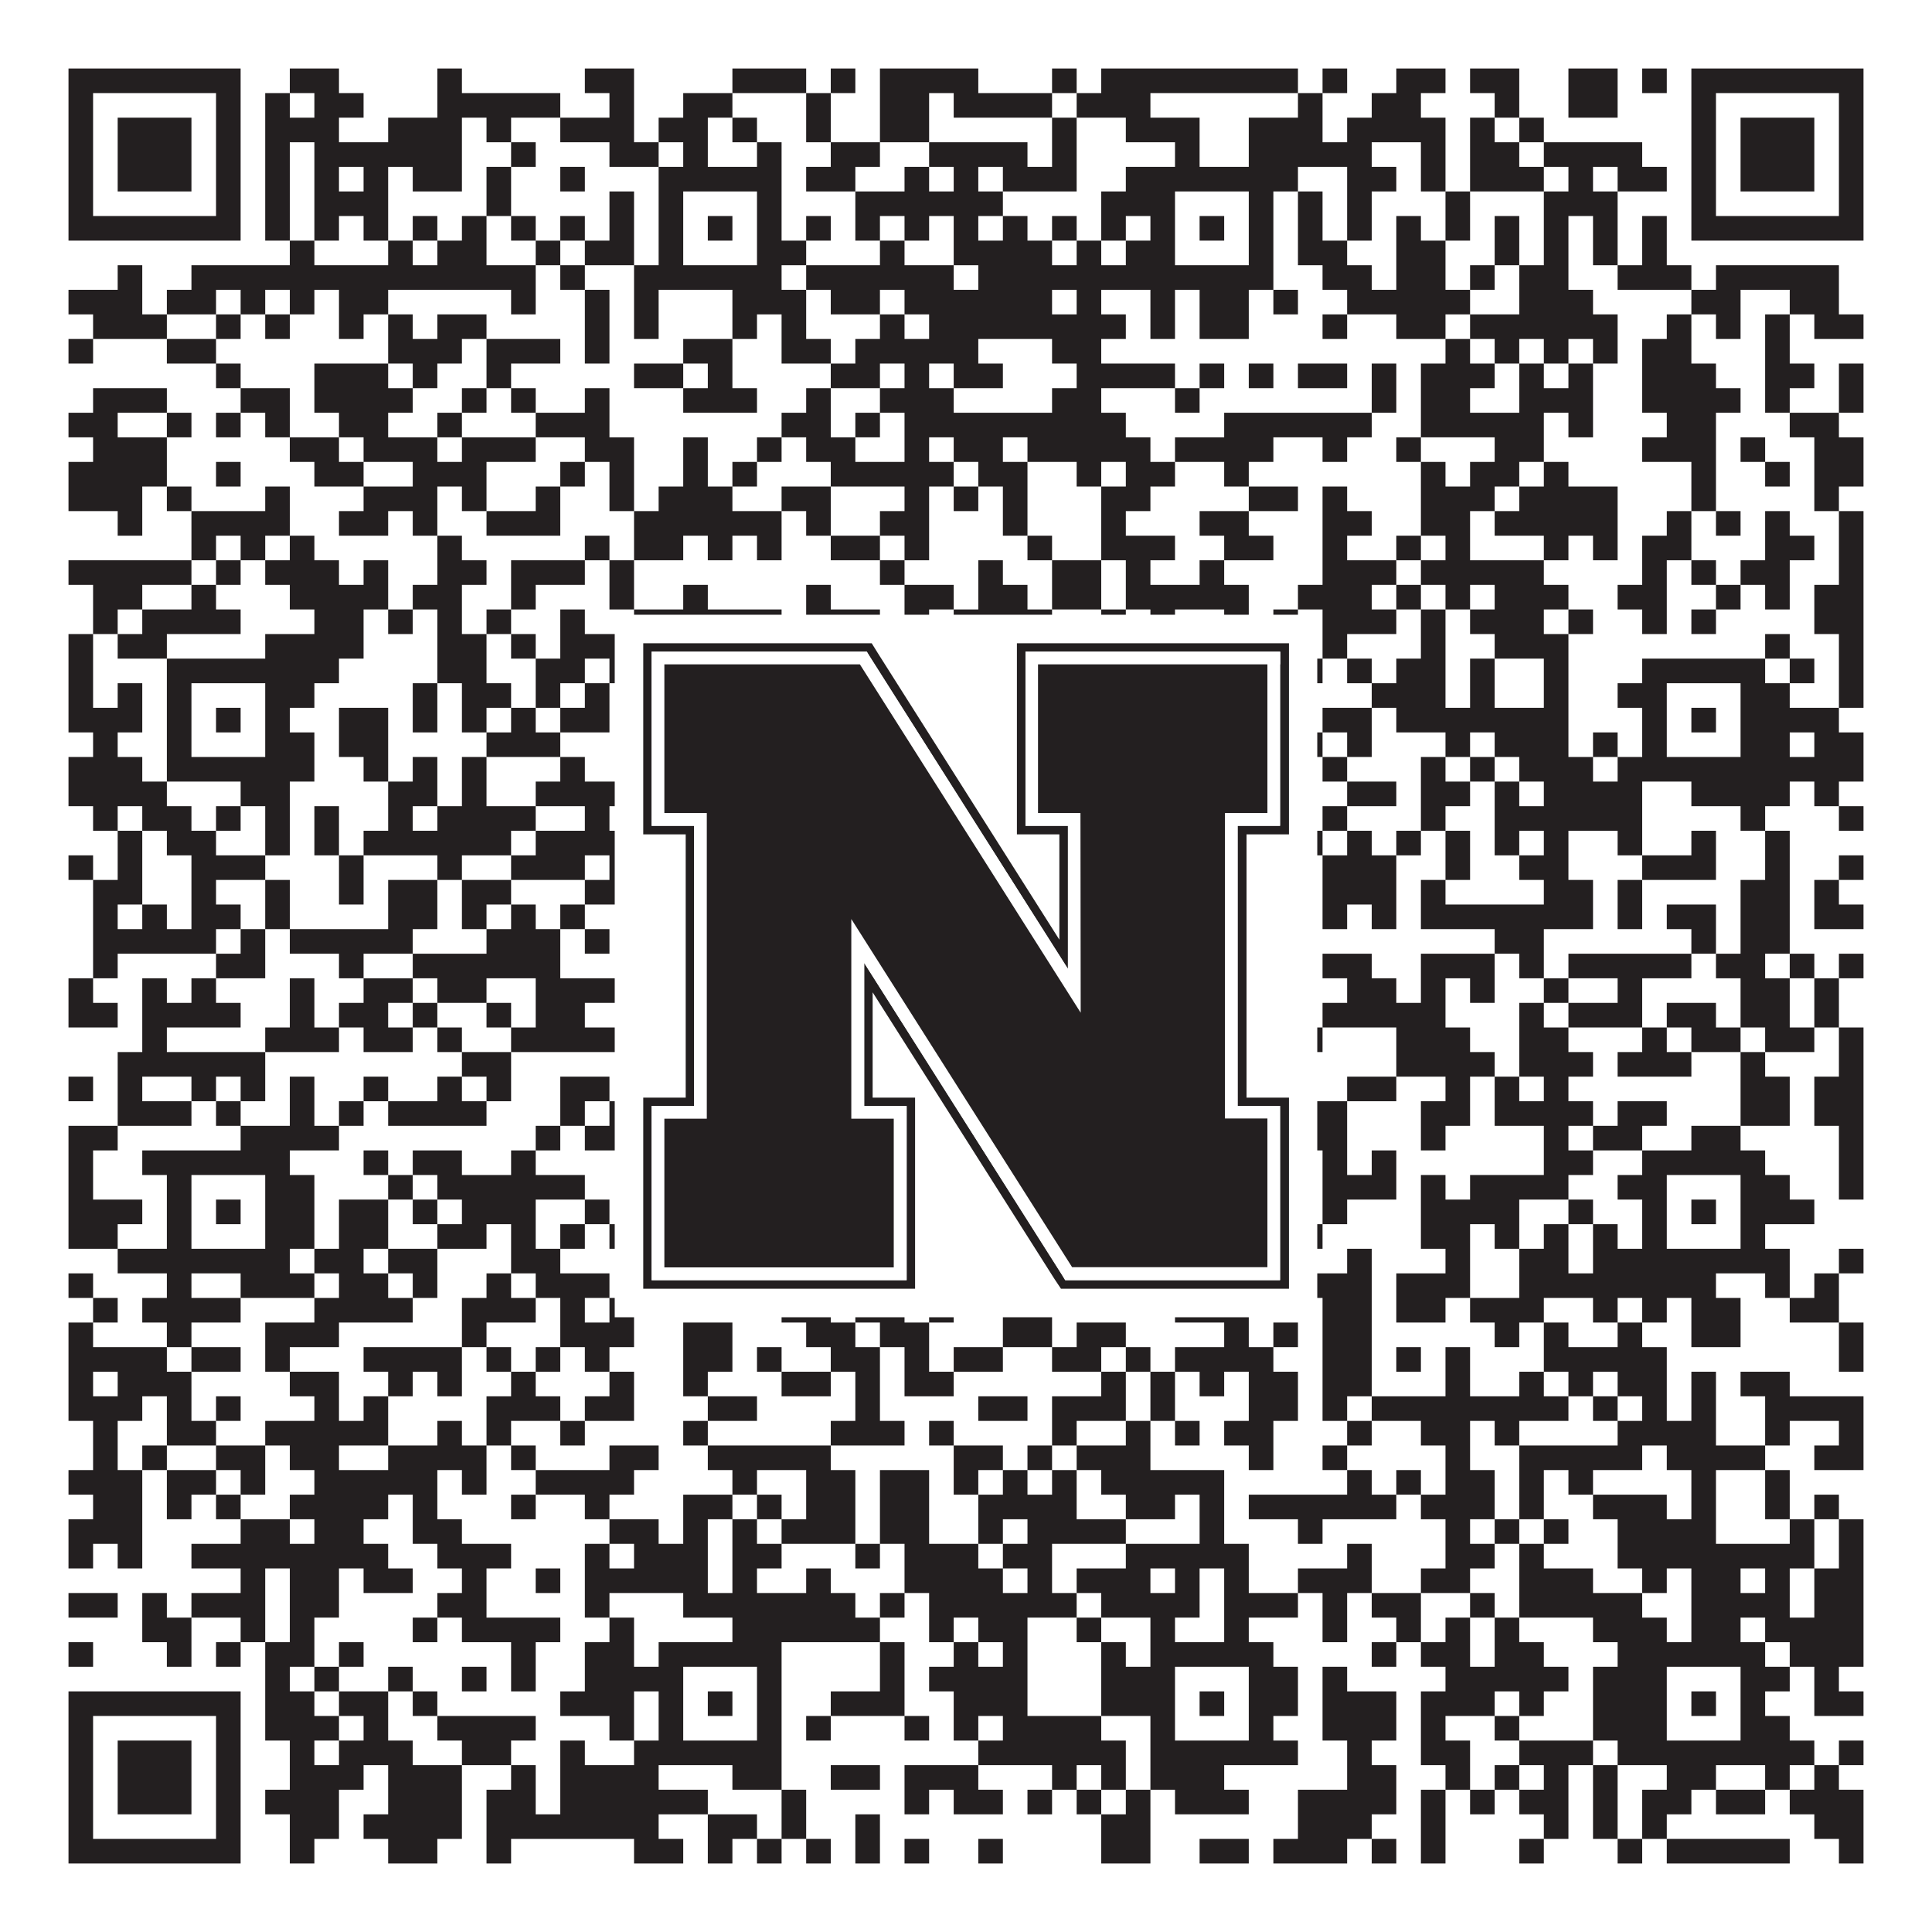
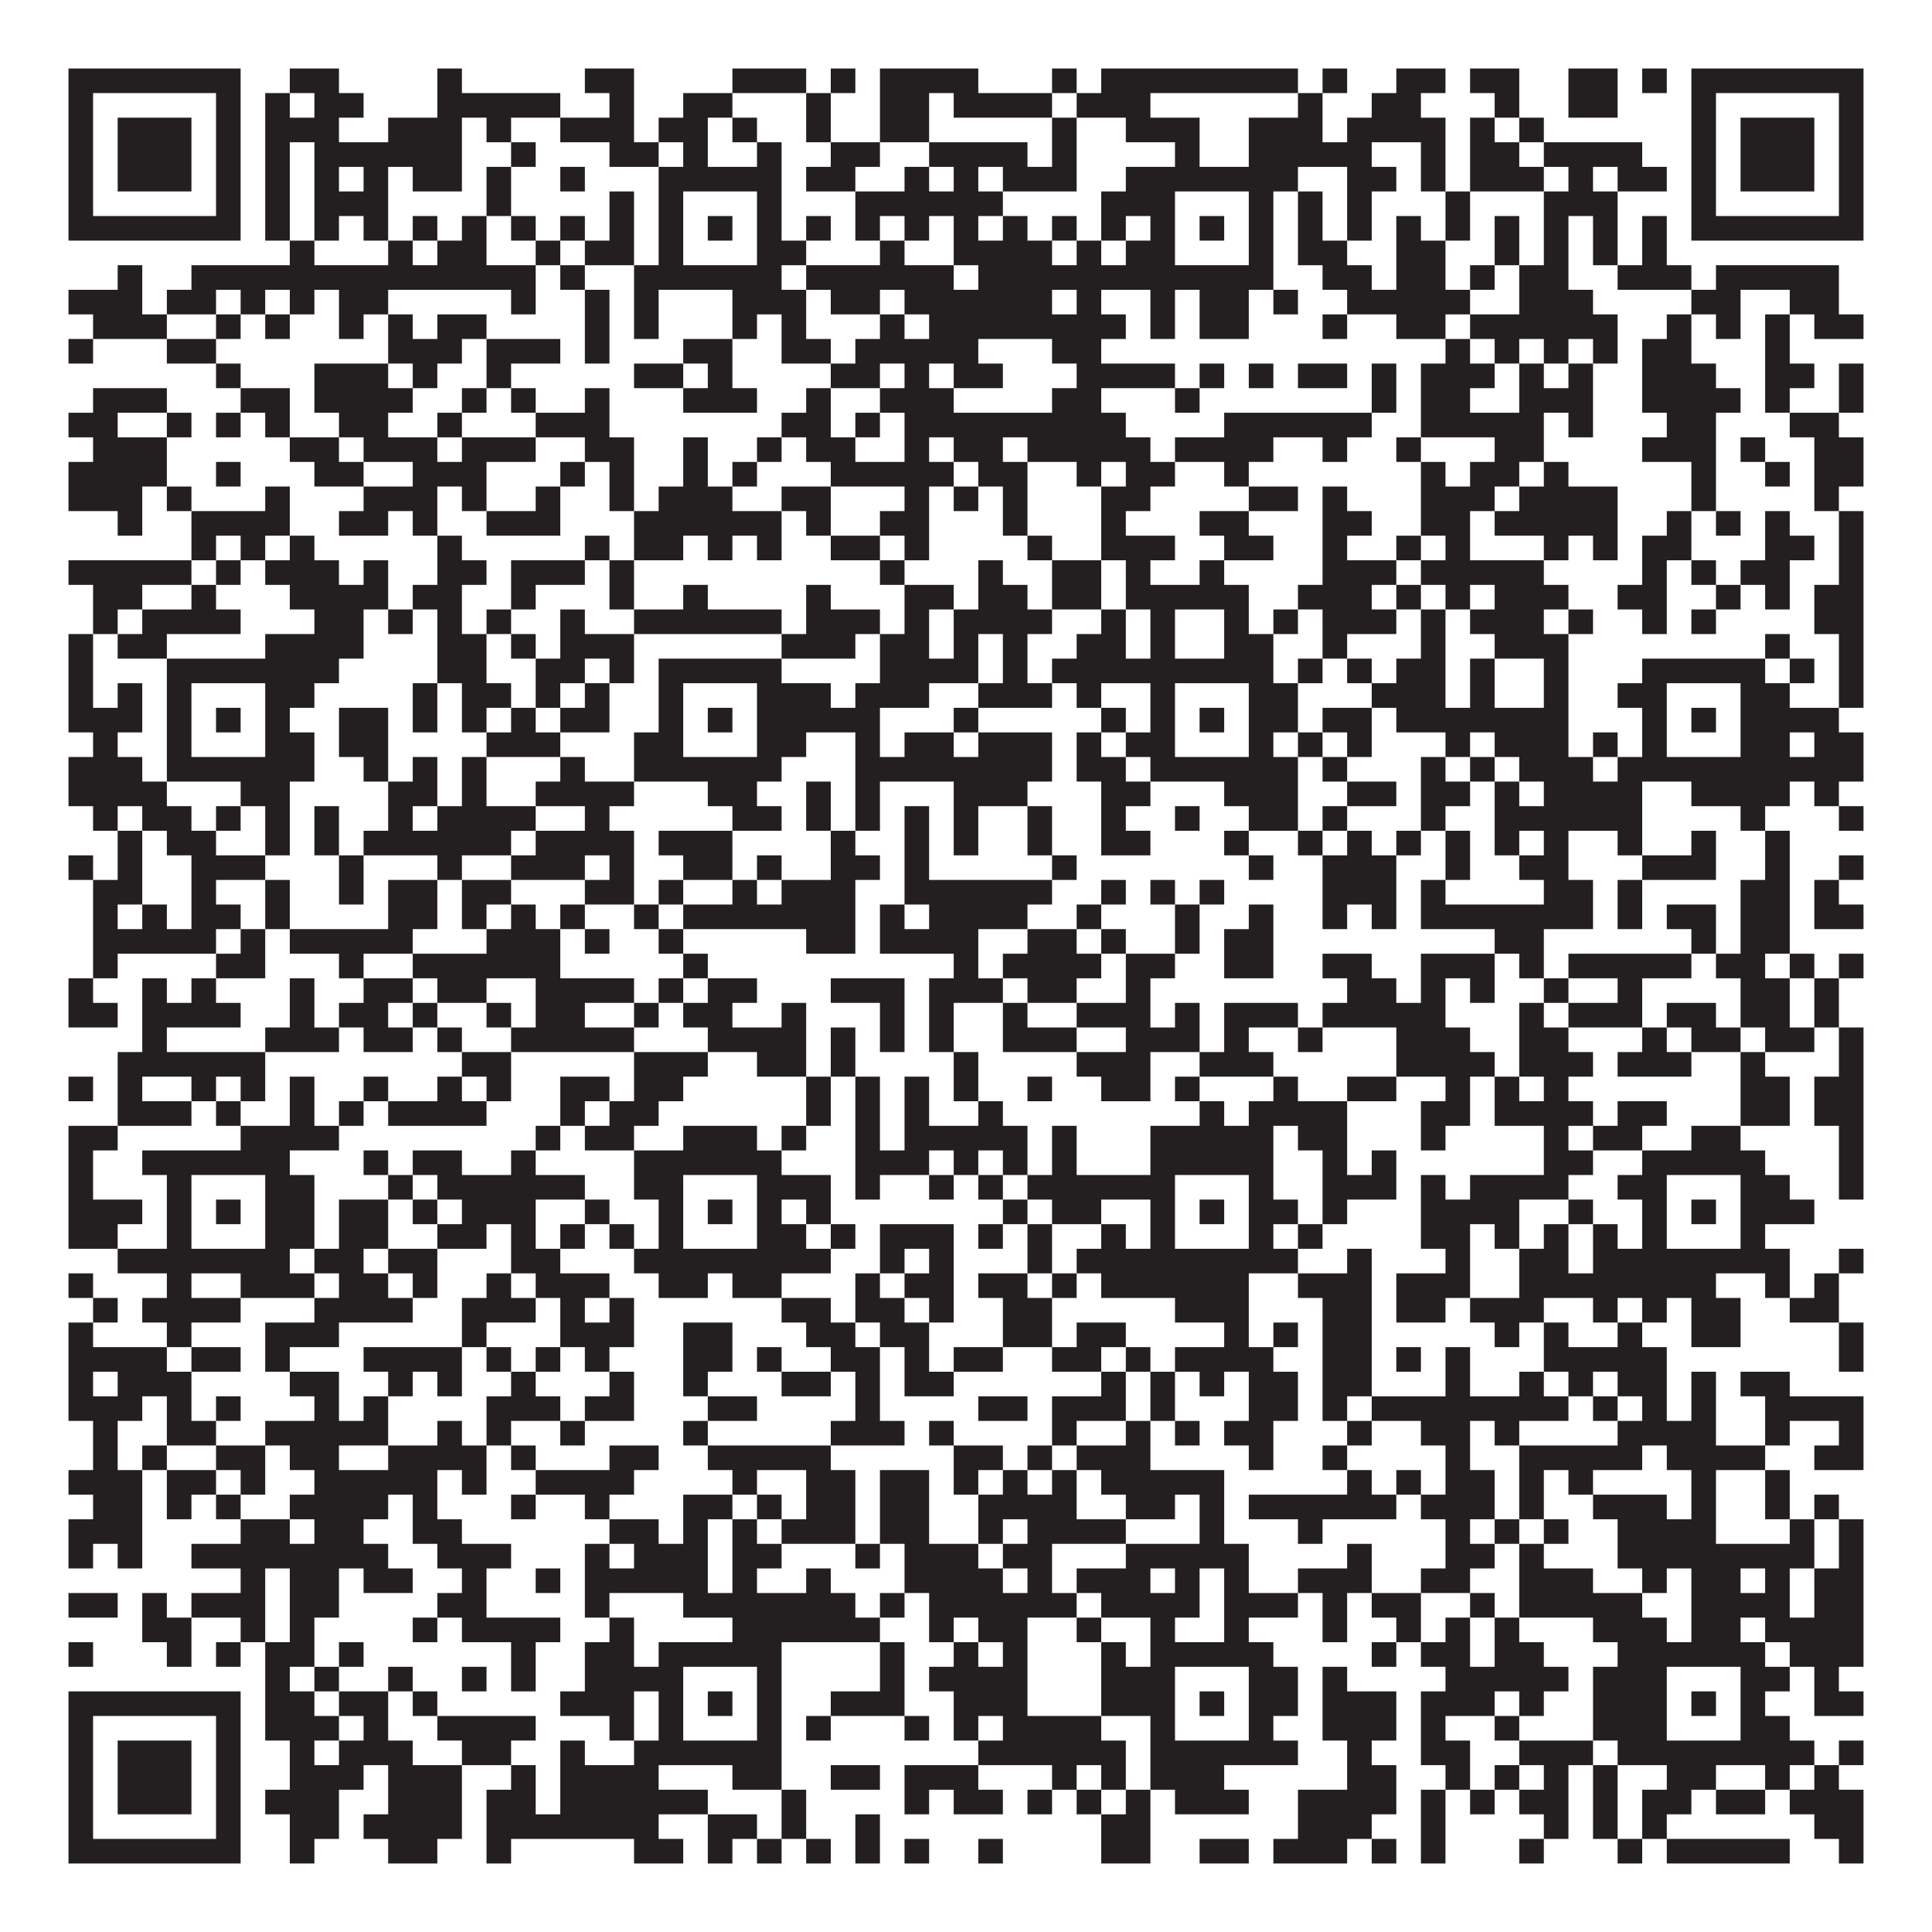
<svg xmlns="http://www.w3.org/2000/svg" version="1.1" width="1100px" height="1100px" viewBox="0 0 1100 1100">
-   <rect x="0" y="0" width="1100" height="1100" fill="#ffffff" fill-opacity="1" />
  <path fill="#231f20" fill-opacity="1" d="M39,39L137,39L137,53L39,53ZM165,39L193,39L193,53L165,53ZM249,39L263,39L263,53L249,53ZM333,39L361,39L361,53L333,53ZM417,39L459,39L459,53L417,53ZM473,39L487,39L487,53L473,53ZM501,39L557,39L557,53L501,53ZM599,39L613,39L613,53L599,53ZM627,39L739,39L739,53L627,53ZM753,39L767,39L767,53L753,53ZM795,39L823,39L823,53L795,53ZM837,39L865,39L865,53L837,53ZM893,39L921,39L921,53L893,53ZM935,39L949,39L949,53L935,53ZM963,39L1061,39L1061,53L963,53ZM39,53L53,53L53,67L39,67ZM123,53L137,53L137,67L123,67ZM151,53L165,53L165,67L151,67ZM179,53L207,53L207,67L179,67ZM249,53L319,53L319,67L249,67ZM347,53L361,53L361,67L347,67ZM389,53L417,53L417,67L389,67ZM459,53L473,53L473,67L459,67ZM501,53L529,53L529,67L501,67ZM543,53L599,53L599,67L543,67ZM613,53L655,53L655,67L613,67ZM739,53L753,53L753,67L739,67ZM781,53L809,53L809,67L781,67ZM851,53L865,53L865,67L851,67ZM893,53L921,53L921,67L893,67ZM963,53L977,53L977,67L963,67ZM1047,53L1061,53L1061,67L1047,67ZM39,67L53,67L53,81L39,81ZM67,67L109,67L109,81L67,81ZM123,67L137,67L137,81L123,81ZM151,67L193,67L193,81L151,81ZM221,67L263,67L263,81L221,81ZM277,67L291,67L291,81L277,81ZM319,67L361,67L361,81L319,81ZM375,67L403,67L403,81L375,81ZM417,67L431,67L431,81L417,81ZM459,67L473,67L473,81L459,81ZM501,67L529,67L529,81L501,81ZM599,67L613,67L613,81L599,81ZM641,67L683,67L683,81L641,81ZM711,67L753,67L753,81L711,81ZM767,67L823,67L823,81L767,81ZM837,67L851,67L851,81L837,81ZM865,67L879,67L879,81L865,81ZM963,67L977,67L977,81L963,81ZM991,67L1033,67L1033,81L991,81ZM1047,67L1061,67L1061,81L1047,81ZM39,81L53,81L53,95L39,95ZM67,81L109,81L109,95L67,95ZM123,81L137,81L137,95L123,95ZM151,81L165,81L165,95L151,95ZM179,81L263,81L263,95L179,95ZM291,81L305,81L305,95L291,95ZM347,81L375,81L375,95L347,95ZM389,81L403,81L403,95L389,95ZM431,81L445,81L445,95L431,95ZM473,81L501,81L501,95L473,95ZM529,81L585,81L585,95L529,95ZM599,81L613,81L613,95L599,95ZM669,81L683,81L683,95L669,95ZM711,81L781,81L781,95L711,95ZM809,81L823,81L823,95L809,95ZM837,81L865,81L865,95L837,95ZM879,81L935,81L935,95L879,95ZM963,81L977,81L977,95L963,95ZM991,81L1033,81L1033,95L991,95ZM1047,81L1061,81L1061,95L1047,95ZM39,95L53,95L53,109L39,109ZM67,95L109,95L109,109L67,109ZM123,95L137,95L137,109L123,109ZM151,95L165,95L165,109L151,109ZM179,95L193,95L193,109L179,109ZM207,95L221,95L221,109L207,109ZM235,95L263,95L263,109L235,109ZM277,95L291,95L291,109L277,109ZM319,95L333,95L333,109L319,109ZM375,95L445,95L445,109L375,109ZM459,95L487,95L487,109L459,109ZM515,95L529,95L529,109L515,109ZM543,95L557,95L557,109L543,109ZM571,95L613,95L613,109L571,109ZM641,95L739,95L739,109L641,109ZM767,95L795,95L795,109L767,109ZM809,95L823,95L823,109L809,109ZM837,95L879,95L879,109L837,109ZM893,95L907,95L907,109L893,109ZM921,95L949,95L949,109L921,109ZM963,95L977,95L977,109L963,109ZM991,95L1033,95L1033,109L991,109ZM1047,95L1061,95L1061,109L1047,109ZM39,109L53,109L53,123L39,123ZM123,109L137,109L137,123L123,123ZM151,109L165,109L165,123L151,123ZM179,109L221,109L221,123L179,123ZM277,109L291,109L291,123L277,123ZM347,109L361,109L361,123L347,123ZM375,109L389,109L389,123L375,123ZM431,109L445,109L445,123L431,123ZM487,109L571,109L571,123L487,123ZM627,109L669,109L669,123L627,123ZM711,109L725,109L725,123L711,123ZM739,109L753,109L753,123L739,123ZM767,109L781,109L781,123L767,123ZM823,109L837,109L837,123L823,123ZM879,109L921,109L921,123L879,123ZM963,109L977,109L977,123L963,123ZM1047,109L1061,109L1061,123L1047,123ZM39,123L137,123L137,137L39,137ZM151,123L165,123L165,137L151,137ZM179,123L193,123L193,137L179,137ZM207,123L221,123L221,137L207,137ZM235,123L249,123L249,137L235,137ZM263,123L277,123L277,137L263,137ZM291,123L305,123L305,137L291,137ZM319,123L333,123L333,137L319,137ZM347,123L361,123L361,137L347,137ZM375,123L389,123L389,137L375,137ZM403,123L417,123L417,137L403,137ZM431,123L445,123L445,137L431,137ZM459,123L473,123L473,137L459,137ZM487,123L501,123L501,137L487,137ZM515,123L529,123L529,137L515,137ZM543,123L557,123L557,137L543,137ZM571,123L585,123L585,137L571,137ZM599,123L613,123L613,137L599,137ZM627,123L641,123L641,137L627,137ZM655,123L669,123L669,137L655,137ZM683,123L697,123L697,137L683,137ZM711,123L725,123L725,137L711,137ZM739,123L753,123L753,137L739,137ZM767,123L781,123L781,137L767,137ZM795,123L809,123L809,137L795,137ZM823,123L837,123L837,137L823,137ZM851,123L865,123L865,137L851,137ZM879,123L893,123L893,137L879,137ZM907,123L921,123L921,137L907,137ZM935,123L949,123L949,137L935,137ZM963,123L1061,123L1061,137L963,137ZM165,137L179,137L179,151L165,151ZM221,137L235,137L235,151L221,151ZM249,137L277,137L277,151L249,151ZM305,137L319,137L319,151L305,151ZM333,137L361,137L361,151L333,151ZM375,137L389,137L389,151L375,151ZM431,137L459,137L459,151L431,151ZM501,137L515,137L515,151L501,151ZM543,137L599,137L599,151L543,151ZM613,137L627,137L627,151L613,151ZM641,137L669,137L669,151L641,151ZM711,137L725,137L725,151L711,151ZM739,137L767,137L767,151L739,151ZM795,137L823,137L823,151L795,151ZM851,137L865,137L865,151L851,151ZM879,137L893,137L893,151L879,151ZM907,137L921,137L921,151L907,151ZM935,137L949,137L949,151L935,151ZM67,151L81,151L81,165L67,165ZM109,151L305,151L305,165L109,165ZM319,151L333,151L333,165L319,165ZM361,151L445,151L445,165L361,165ZM459,151L543,151L543,165L459,165ZM557,151L725,151L725,165L557,165ZM753,151L781,151L781,165L753,165ZM795,151L823,151L823,165L795,165ZM837,151L851,151L851,165L837,165ZM865,151L893,151L893,165L865,165ZM921,151L963,151L963,165L921,165ZM977,151L1047,151L1047,165L977,165ZM39,165L81,165L81,179L39,179ZM95,165L123,165L123,179L95,179ZM137,165L151,165L151,179L137,179ZM165,165L179,165L179,179L165,179ZM193,165L221,165L221,179L193,179ZM291,165L305,165L305,179L291,179ZM333,165L347,165L347,179L333,179ZM361,165L375,165L375,179L361,179ZM417,165L459,165L459,179L417,179ZM473,165L501,165L501,179L473,179ZM515,165L599,165L599,179L515,179ZM613,165L627,165L627,179L613,179ZM655,165L669,165L669,179L655,179ZM683,165L711,165L711,179L683,179ZM725,165L739,165L739,179L725,179ZM767,165L837,165L837,179L767,179ZM865,165L907,165L907,179L865,179ZM963,165L991,165L991,179L963,179ZM1019,165L1047,165L1047,179L1019,179ZM53,179L95,179L95,193L53,193ZM123,179L137,179L137,193L123,193ZM151,179L165,179L165,193L151,193ZM193,179L207,179L207,193L193,193ZM221,179L235,179L235,193L221,193ZM249,179L277,179L277,193L249,193ZM333,179L347,179L347,193L333,193ZM361,179L375,179L375,193L361,193ZM417,179L431,179L431,193L417,193ZM445,179L459,179L459,193L445,193ZM501,179L515,179L515,193L501,193ZM529,179L641,179L641,193L529,193ZM655,179L669,179L669,193L655,193ZM683,179L711,179L711,193L683,193ZM753,179L767,179L767,193L753,193ZM795,179L823,179L823,193L795,193ZM837,179L921,179L921,193L837,193ZM949,179L963,179L963,193L949,193ZM977,179L991,179L991,193L977,193ZM1005,179L1019,179L1019,193L1005,193ZM1033,179L1061,179L1061,193L1033,193ZM39,193L53,193L53,207L39,207ZM95,193L123,193L123,207L95,207ZM221,193L263,193L263,207L221,207ZM277,193L319,193L319,207L277,207ZM333,193L347,193L347,207L333,207ZM389,193L417,193L417,207L389,207ZM445,193L473,193L473,207L445,207ZM487,193L557,193L557,207L487,207ZM599,193L627,193L627,207L599,207ZM823,193L837,193L837,207L823,207ZM851,193L865,193L865,207L851,207ZM879,193L893,193L893,207L879,207ZM907,193L921,193L921,207L907,207ZM935,193L963,193L963,207L935,207ZM1005,193L1019,193L1019,207L1005,207ZM123,207L137,207L137,221L123,221ZM179,207L221,207L221,221L179,221ZM235,207L249,207L249,221L235,221ZM277,207L291,207L291,221L277,221ZM361,207L389,207L389,221L361,221ZM403,207L417,207L417,221L403,221ZM473,207L501,207L501,221L473,221ZM515,207L529,207L529,221L515,221ZM543,207L571,207L571,221L543,221ZM613,207L669,207L669,221L613,221ZM683,207L697,207L697,221L683,221ZM711,207L725,207L725,221L711,221ZM739,207L767,207L767,221L739,221ZM781,207L795,207L795,221L781,221ZM809,207L851,207L851,221L809,221ZM865,207L879,207L879,221L865,221ZM893,207L907,207L907,221L893,221ZM935,207L977,207L977,221L935,221ZM1005,207L1033,207L1033,221L1005,221ZM1047,207L1061,207L1061,221L1047,221ZM53,221L95,221L95,235L53,235ZM137,221L165,221L165,235L137,235ZM179,221L235,221L235,235L179,235ZM263,221L277,221L277,235L263,235ZM291,221L305,221L305,235L291,235ZM333,221L347,221L347,235L333,235ZM389,221L431,221L431,235L389,235ZM459,221L473,221L473,235L459,235ZM501,221L543,221L543,235L501,235ZM599,221L627,221L627,235L599,235ZM669,221L683,221L683,235L669,235ZM781,221L795,221L795,235L781,235ZM809,221L837,221L837,235L809,235ZM865,221L907,221L907,235L865,235ZM935,221L991,221L991,235L935,235ZM1005,221L1019,221L1019,235L1005,235ZM1047,221L1061,221L1061,235L1047,235ZM39,235L67,235L67,249L39,249ZM95,235L109,235L109,249L95,249ZM123,235L137,235L137,249L123,249ZM151,235L165,235L165,249L151,249ZM193,235L221,235L221,249L193,249ZM249,235L263,235L263,249L249,249ZM305,235L347,235L347,249L305,249ZM445,235L473,235L473,249L445,249ZM487,235L501,235L501,249L487,249ZM515,235L641,235L641,249L515,249ZM697,235L781,235L781,249L697,249ZM809,235L879,235L879,249L809,249ZM893,235L907,235L907,249L893,249ZM949,235L977,235L977,249L949,249ZM1019,235L1047,235L1047,249L1019,249ZM53,249L95,249L95,263L53,263ZM165,249L193,249L193,263L165,263ZM207,249L249,249L249,263L207,263ZM263,249L305,249L305,263L263,263ZM333,249L361,249L361,263L333,263ZM389,249L403,249L403,263L389,263ZM431,249L445,249L445,263L431,263ZM459,249L487,249L487,263L459,263ZM515,249L529,249L529,263L515,263ZM543,249L571,249L571,263L543,263ZM585,249L655,249L655,263L585,263ZM669,249L725,249L725,263L669,263ZM753,249L767,249L767,263L753,263ZM795,249L809,249L809,263L795,263ZM851,249L879,249L879,263L851,263ZM935,249L977,249L977,263L935,263ZM991,249L1005,249L1005,263L991,263ZM1033,249L1061,249L1061,263L1033,263ZM39,263L95,263L95,277L39,277ZM123,263L137,263L137,277L123,277ZM179,263L207,263L207,277L179,277ZM235,263L277,263L277,277L235,277ZM319,263L333,263L333,277L319,277ZM347,263L361,263L361,277L347,277ZM389,263L403,263L403,277L389,277ZM417,263L431,263L431,277L417,277ZM473,263L543,263L543,277L473,277ZM557,263L585,263L585,277L557,277ZM613,263L627,263L627,277L613,277ZM641,263L669,263L669,277L641,277ZM697,263L711,263L711,277L697,277ZM809,263L823,263L823,277L809,277ZM837,263L865,263L865,277L837,277ZM879,263L893,263L893,277L879,277ZM963,263L977,263L977,277L963,277ZM1005,263L1019,263L1019,277L1005,277ZM1033,263L1061,263L1061,277L1033,277ZM39,277L81,277L81,291L39,291ZM95,277L109,277L109,291L95,291ZM151,277L165,277L165,291L151,291ZM207,277L249,277L249,291L207,291ZM263,277L277,277L277,291L263,291ZM305,277L319,277L319,291L305,291ZM347,277L361,277L361,291L347,291ZM375,277L417,277L417,291L375,291ZM445,277L473,277L473,291L445,291ZM515,277L529,277L529,291L515,291ZM543,277L557,277L557,291L543,291ZM571,277L585,277L585,291L571,291ZM627,277L655,277L655,291L627,291ZM711,277L739,277L739,291L711,291ZM753,277L767,277L767,291L753,291ZM809,277L851,277L851,291L809,291ZM865,277L921,277L921,291L865,291ZM963,277L977,277L977,291L963,291ZM1033,277L1047,277L1047,291L1033,291ZM67,291L81,291L81,305L67,305ZM109,291L165,291L165,305L109,305ZM193,291L221,291L221,305L193,305ZM235,291L249,291L249,305L235,305ZM277,291L319,291L319,305L277,305ZM361,291L445,291L445,305L361,305ZM459,291L473,291L473,305L459,305ZM501,291L529,291L529,305L501,305ZM571,291L585,291L585,305L571,305ZM627,291L641,291L641,305L627,305ZM683,291L711,291L711,305L683,305ZM753,291L781,291L781,305L753,305ZM809,291L837,291L837,305L809,305ZM851,291L921,291L921,305L851,305ZM949,291L963,291L963,305L949,305ZM977,291L991,291L991,305L977,305ZM1005,291L1019,291L1019,305L1005,305ZM1047,291L1061,291L1061,305L1047,305ZM109,305L123,305L123,319L109,319ZM137,305L151,305L151,319L137,319ZM165,305L179,305L179,319L165,319ZM249,305L263,305L263,319L249,319ZM333,305L347,305L347,319L333,319ZM361,305L389,305L389,319L361,319ZM403,305L417,305L417,319L403,319ZM431,305L445,305L445,319L431,319ZM473,305L501,305L501,319L473,319ZM515,305L529,305L529,319L515,319ZM585,305L599,305L599,319L585,319ZM627,305L669,305L669,319L627,319ZM697,305L725,305L725,319L697,319ZM753,305L767,305L767,319L753,319ZM795,305L809,305L809,319L795,319ZM823,305L837,305L837,319L823,319ZM879,305L893,305L893,319L879,319ZM907,305L921,305L921,319L907,319ZM935,305L963,305L963,319L935,319ZM1005,305L1033,305L1033,319L1005,319ZM1047,305L1061,305L1061,319L1047,319ZM39,319L109,319L109,333L39,333ZM123,319L137,319L137,333L123,333ZM151,319L193,319L193,333L151,333ZM207,319L221,319L221,333L207,333ZM249,319L277,319L277,333L249,333ZM291,319L333,319L333,333L291,333ZM347,319L361,319L361,333L347,333ZM501,319L515,319L515,333L501,333ZM557,319L571,319L571,333L557,333ZM599,319L627,319L627,333L599,333ZM641,319L655,319L655,333L641,333ZM683,319L697,319L697,333L683,333ZM753,319L795,319L795,333L753,333ZM809,319L879,319L879,333L809,333ZM935,319L949,319L949,333L935,333ZM963,319L977,319L977,333L963,333ZM991,319L1019,319L1019,333L991,333ZM1047,319L1061,319L1061,333L1047,333ZM53,333L81,333L81,347L53,347ZM109,333L123,333L123,347L109,347ZM165,333L221,333L221,347L165,347ZM235,333L263,333L263,347L235,347ZM291,333L305,333L305,347L291,347ZM347,333L361,333L361,347L347,347ZM389,333L403,333L403,347L389,347ZM459,333L473,333L473,347L459,347ZM515,333L543,333L543,347L515,347ZM557,333L585,333L585,347L557,347ZM599,333L627,333L627,347L599,347ZM641,333L711,333L711,347L641,347ZM739,333L781,333L781,347L739,347ZM795,333L809,333L809,347L795,347ZM823,333L837,333L837,347L823,347ZM851,333L893,333L893,347L851,347ZM921,333L949,333L949,347L921,347ZM977,333L991,333L991,347L977,347ZM1005,333L1019,333L1019,347L1005,347ZM1033,333L1061,333L1061,347L1033,347ZM53,347L67,347L67,361L53,361ZM81,347L137,347L137,361L81,361ZM179,347L207,347L207,361L179,361ZM221,347L235,347L235,361L221,361ZM249,347L263,347L263,361L249,361ZM277,347L291,347L291,361L277,361ZM319,347L333,347L333,361L319,361ZM361,347L445,347L445,361L361,361ZM459,347L501,347L501,361L459,361ZM515,347L529,347L529,361L515,361ZM543,347L599,347L599,361L543,361ZM627,347L641,347L641,361L627,361ZM655,347L669,347L669,361L655,361ZM697,347L711,347L711,361L697,361ZM725,347L739,347L739,361L725,361ZM753,347L795,347L795,361L753,361ZM809,347L823,347L823,361L809,361ZM837,347L879,347L879,361L837,361ZM893,347L907,347L907,361L893,361ZM935,347L949,347L949,361L935,361ZM963,347L977,347L977,361L963,361ZM1033,347L1061,347L1061,361L1033,361ZM39,361L53,361L53,375L39,375ZM67,361L95,361L95,375L67,375ZM151,361L207,361L207,375L151,375ZM249,361L277,361L277,375L249,375ZM291,361L305,361L305,375L291,375ZM319,361L361,361L361,375L319,375ZM445,361L487,361L487,375L445,375ZM501,361L529,361L529,375L501,375ZM543,361L557,361L557,375L543,375ZM571,361L585,361L585,375L571,375ZM613,361L641,361L641,375L613,375ZM655,361L669,361L669,375L655,375ZM697,361L725,361L725,375L697,375ZM753,361L767,361L767,375L753,375ZM809,361L823,361L823,375L809,375ZM851,361L893,361L893,375L851,375ZM1005,361L1019,361L1019,375L1005,375ZM1047,361L1061,361L1061,375L1047,375ZM39,375L53,375L53,389L39,389ZM95,375L193,375L193,389L95,389ZM249,375L277,375L277,389L249,389ZM305,375L333,375L333,389L305,389ZM347,375L361,375L361,389L347,389ZM375,375L445,375L445,389L375,389ZM501,375L557,375L557,389L501,389ZM571,375L585,375L585,389L571,389ZM599,375L725,375L725,389L599,389ZM739,375L753,375L753,389L739,389ZM767,375L781,375L781,389L767,389ZM795,375L823,375L823,389L795,389ZM837,375L851,375L851,389L837,389ZM879,375L893,375L893,389L879,389ZM935,375L1005,375L1005,389L935,389ZM1019,375L1033,375L1033,389L1019,389ZM1047,375L1061,375L1061,389L1047,389ZM39,389L53,389L53,403L39,403ZM67,389L81,389L81,403L67,403ZM95,389L109,389L109,403L95,403ZM151,389L179,389L179,403L151,403ZM235,389L249,389L249,403L235,403ZM263,389L291,389L291,403L263,403ZM305,389L319,389L319,403L305,403ZM333,389L347,389L347,403L333,403ZM375,389L389,389L389,403L375,403ZM431,389L473,389L473,403L431,403ZM487,389L529,389L529,403L487,403ZM557,389L599,389L599,403L557,403ZM613,389L627,389L627,403L613,403ZM655,389L669,389L669,403L655,403ZM711,389L739,389L739,403L711,403ZM781,389L823,389L823,403L781,403ZM837,389L851,389L851,403L837,403ZM879,389L893,389L893,403L879,403ZM921,389L949,389L949,403L921,403ZM991,389L1019,389L1019,403L991,403ZM1047,389L1061,389L1061,403L1047,403ZM39,403L81,403L81,417L39,417ZM95,403L109,403L109,417L95,417ZM123,403L137,403L137,417L123,417ZM151,403L165,403L165,417L151,417ZM193,403L221,403L221,417L193,417ZM235,403L249,403L249,417L235,417ZM263,403L277,403L277,417L263,417ZM291,403L305,403L305,417L291,417ZM319,403L347,403L347,417L319,417ZM375,403L389,403L389,417L375,417ZM403,403L417,403L417,417L403,417ZM431,403L501,403L501,417L431,417ZM543,403L557,403L557,417L543,417ZM627,403L641,403L641,417L627,417ZM655,403L669,403L669,417L655,417ZM683,403L697,403L697,417L683,417ZM711,403L739,403L739,417L711,417ZM753,403L781,403L781,417L753,417ZM795,403L893,403L893,417L795,417ZM935,403L949,403L949,417L935,417ZM963,403L977,403L977,417L963,417ZM991,403L1047,403L1047,417L991,417ZM53,417L67,417L67,431L53,431ZM95,417L109,417L109,431L95,431ZM151,417L179,417L179,431L151,431ZM193,417L221,417L221,431L193,431ZM277,417L319,417L319,431L277,431ZM361,417L389,417L389,431L361,431ZM431,417L459,417L459,431L431,431ZM487,417L501,417L501,431L487,431ZM515,417L543,417L543,431L515,431ZM557,417L599,417L599,431L557,431ZM613,417L627,417L627,431L613,431ZM641,417L669,417L669,431L641,431ZM711,417L725,417L725,431L711,431ZM739,417L753,417L753,431L739,431ZM767,417L781,417L781,431L767,431ZM823,417L837,417L837,431L823,431ZM851,417L893,417L893,431L851,431ZM907,417L921,417L921,431L907,431ZM935,417L949,417L949,431L935,431ZM991,417L1019,417L1019,431L991,431ZM1033,417L1061,417L1061,431L1033,431ZM39,431L81,431L81,445L39,445ZM95,431L179,431L179,445L95,445ZM207,431L221,431L221,445L207,445ZM235,431L249,431L249,445L235,445ZM263,431L277,431L277,445L263,445ZM319,431L333,431L333,445L319,445ZM361,431L445,431L445,445L361,445ZM487,431L599,431L599,445L487,445ZM613,431L641,431L641,445L613,445ZM655,431L739,431L739,445L655,445ZM753,431L767,431L767,445L753,445ZM809,431L823,431L823,445L809,445ZM837,431L851,431L851,445L837,445ZM865,431L907,431L907,445L865,445ZM921,431L1061,431L1061,445L921,445ZM39,445L95,445L95,459L39,459ZM137,445L165,445L165,459L137,459ZM221,445L249,445L249,459L221,459ZM263,445L277,445L277,459L263,459ZM305,445L361,445L361,459L305,459ZM403,445L431,445L431,459L403,459ZM459,445L473,445L473,459L459,459ZM487,445L501,445L501,459L487,459ZM543,445L585,445L585,459L543,459ZM627,445L655,445L655,459L627,459ZM697,445L739,445L739,459L697,459ZM767,445L795,445L795,459L767,459ZM809,445L837,445L837,459L809,459ZM851,445L865,445L865,459L851,459ZM879,445L935,445L935,459L879,459ZM963,445L1019,445L1019,459L963,459ZM1033,445L1047,445L1047,459L1033,459ZM53,459L67,459L67,473L53,473ZM81,459L109,459L109,473L81,473ZM123,459L137,459L137,473L123,473ZM151,459L165,459L165,473L151,473ZM179,459L193,459L193,473L179,473ZM221,459L235,459L235,473L221,473ZM249,459L305,459L305,473L249,473ZM333,459L347,459L347,473L333,473ZM417,459L445,459L445,473L417,473ZM459,459L473,459L473,473L459,473ZM487,459L501,459L501,473L487,473ZM515,459L529,459L529,473L515,473ZM543,459L557,459L557,473L543,473ZM585,459L599,459L599,473L585,473ZM627,459L641,459L641,473L627,473ZM669,459L683,459L683,473L669,473ZM711,459L739,459L739,473L711,473ZM753,459L767,459L767,473L753,473ZM809,459L823,459L823,473L809,473ZM851,459L935,459L935,473L851,473ZM991,459L1005,459L1005,473L991,473ZM1047,459L1061,459L1061,473L1047,473ZM67,473L81,473L81,487L67,487ZM95,473L123,473L123,487L95,487ZM151,473L165,473L165,487L151,487ZM179,473L193,473L193,487L179,487ZM207,473L291,473L291,487L207,487ZM305,473L361,473L361,487L305,487ZM375,473L417,473L417,487L375,487ZM473,473L487,473L487,487L473,487ZM515,473L529,473L529,487L515,487ZM543,473L557,473L557,487L543,487ZM585,473L599,473L599,487L585,487ZM627,473L655,473L655,487L627,487ZM697,473L711,473L711,487L697,487ZM739,473L753,473L753,487L739,487ZM767,473L781,473L781,487L767,487ZM795,473L809,473L809,487L795,487ZM823,473L837,473L837,487L823,487ZM851,473L865,473L865,487L851,487ZM879,473L893,473L893,487L879,487ZM921,473L935,473L935,487L921,487ZM963,473L977,473L977,487L963,487ZM1005,473L1019,473L1019,487L1005,487ZM39,487L53,487L53,501L39,501ZM67,487L81,487L81,501L67,501ZM109,487L151,487L151,501L109,501ZM193,487L207,487L207,501L193,501ZM249,487L263,487L263,501L249,501ZM291,487L333,487L333,501L291,501ZM347,487L361,487L361,501L347,501ZM389,487L417,487L417,501L389,501ZM431,487L445,487L445,501L431,501ZM473,487L501,487L501,501L473,501ZM515,487L529,487L529,501L515,501ZM599,487L613,487L613,501L599,501ZM711,487L725,487L725,501L711,501ZM753,487L795,487L795,501L753,501ZM823,487L837,487L837,501L823,501ZM865,487L893,487L893,501L865,501ZM935,487L977,487L977,501L935,501ZM1005,487L1019,487L1019,501L1005,501ZM1047,487L1061,487L1061,501L1047,501ZM53,501L81,501L81,515L53,515ZM109,501L123,501L123,515L109,515ZM151,501L165,501L165,515L151,515ZM193,501L207,501L207,515L193,515ZM221,501L249,501L249,515L221,515ZM263,501L291,501L291,515L263,515ZM333,501L361,501L361,515L333,515ZM375,501L389,501L389,515L375,515ZM417,501L431,501L431,515L417,515ZM445,501L487,501L487,515L445,515ZM515,501L599,501L599,515L515,515ZM627,501L641,501L641,515L627,515ZM655,501L669,501L669,515L655,515ZM683,501L697,501L697,515L683,515ZM753,501L795,501L795,515L753,515ZM809,501L823,501L823,515L809,515ZM879,501L907,501L907,515L879,515ZM921,501L935,501L935,515L921,515ZM991,501L1019,501L1019,515L991,515ZM1033,501L1047,501L1047,515L1033,515ZM53,515L67,515L67,529L53,529ZM81,515L95,515L95,529L81,529ZM109,515L137,515L137,529L109,529ZM151,515L165,515L165,529L151,529ZM221,515L249,515L249,529L221,529ZM263,515L277,515L277,529L263,529ZM291,515L305,515L305,529L291,529ZM319,515L333,515L333,529L319,529ZM361,515L375,515L375,529L361,529ZM389,515L487,515L487,529L389,529ZM501,515L515,515L515,529L501,529ZM529,515L585,515L585,529L529,529ZM613,515L627,515L627,529L613,529ZM669,515L683,515L683,529L669,529ZM711,515L725,515L725,529L711,529ZM753,515L767,515L767,529L753,529ZM781,515L795,515L795,529L781,529ZM809,515L907,515L907,529L809,529ZM921,515L935,515L935,529L921,529ZM949,515L977,515L977,529L949,529ZM991,515L1019,515L1019,529L991,529ZM1033,515L1061,515L1061,529L1033,529ZM53,529L123,529L123,543L53,543ZM137,529L151,529L151,543L137,543ZM165,529L235,529L235,543L165,543ZM277,529L319,529L319,543L277,543ZM333,529L347,529L347,543L333,543ZM375,529L389,529L389,543L375,543ZM459,529L487,529L487,543L459,543ZM501,529L557,529L557,543L501,543ZM585,529L613,529L613,543L585,543ZM627,529L641,529L641,543L627,543ZM669,529L683,529L683,543L669,543ZM697,529L725,529L725,543L697,543ZM851,529L879,529L879,543L851,543ZM963,529L977,529L977,543L963,543ZM991,529L1019,529L1019,543L991,543ZM53,543L67,543L67,557L53,557ZM123,543L151,543L151,557L123,557ZM193,543L207,543L207,557L193,557ZM235,543L319,543L319,557L235,557ZM389,543L403,543L403,557L389,557ZM543,543L557,543L557,557L543,557ZM571,543L627,543L627,557L571,557ZM641,543L669,543L669,557L641,557ZM697,543L725,543L725,557L697,557ZM753,543L781,543L781,557L753,557ZM809,543L851,543L851,557L809,557ZM865,543L879,543L879,557L865,557ZM893,543L963,543L963,557L893,557ZM977,543L1005,543L1005,557L977,557ZM1019,543L1033,543L1033,557L1019,557ZM1047,543L1061,543L1061,557L1047,557ZM39,557L53,557L53,571L39,571ZM81,557L95,557L95,571L81,571ZM109,557L123,557L123,571L109,571ZM165,557L179,557L179,571L165,571ZM207,557L235,557L235,571L207,571ZM249,557L277,557L277,571L249,571ZM305,557L361,557L361,571L305,571ZM375,557L389,557L389,571L375,571ZM403,557L431,557L431,571L403,571ZM473,557L515,557L515,571L473,571ZM529,557L571,557L571,571L529,571ZM585,557L613,557L613,571L585,571ZM641,557L655,557L655,571L641,571ZM767,557L795,557L795,571L767,571ZM809,557L823,557L823,571L809,571ZM837,557L851,557L851,571L837,571ZM879,557L893,557L893,571L879,571ZM921,557L935,557L935,571L921,571ZM991,557L1019,557L1019,571L991,571ZM1033,557L1047,557L1047,571L1033,571ZM39,571L67,571L67,585L39,585ZM81,571L137,571L137,585L81,585ZM165,571L179,571L179,585L165,585ZM193,571L221,571L221,585L193,585ZM235,571L249,571L249,585L235,585ZM277,571L291,571L291,585L277,585ZM305,571L333,571L333,585L305,585ZM361,571L375,571L375,585L361,585ZM389,571L417,571L417,585L389,585ZM445,571L459,571L459,585L445,585ZM501,571L515,571L515,585L501,585ZM529,571L543,571L543,585L529,585ZM571,571L585,571L585,585L571,585ZM613,571L655,571L655,585L613,585ZM669,571L683,571L683,585L669,585ZM697,571L739,571L739,585L697,585ZM753,571L823,571L823,585L753,585ZM865,571L879,571L879,585L865,585ZM893,571L935,571L935,585L893,585ZM949,571L977,571L977,585L949,585ZM991,571L1019,571L1019,585L991,585ZM1033,571L1047,571L1047,585L1033,585ZM81,585L95,585L95,599L81,599ZM151,585L193,585L193,599L151,599ZM207,585L235,585L235,599L207,599ZM249,585L263,585L263,599L249,599ZM291,585L361,585L361,599L291,599ZM403,585L459,585L459,599L403,599ZM473,585L487,585L487,599L473,599ZM501,585L515,585L515,599L501,599ZM529,585L543,585L543,599L529,599ZM571,585L613,585L613,599L571,599ZM641,585L683,585L683,599L641,599ZM697,585L711,585L711,599L697,599ZM739,585L753,585L753,599L739,599ZM795,585L837,585L837,599L795,599ZM865,585L893,585L893,599L865,599ZM935,585L949,585L949,599L935,599ZM963,585L991,585L991,599L963,599ZM1005,585L1033,585L1033,599L1005,599ZM1047,585L1061,585L1061,599L1047,599ZM67,599L151,599L151,613L67,613ZM263,599L291,599L291,613L263,613ZM361,599L403,599L403,613L361,613ZM431,599L459,599L459,613L431,613ZM473,599L487,599L487,613L473,613ZM543,599L557,599L557,613L543,613ZM613,599L655,599L655,613L613,613ZM683,599L725,599L725,613L683,613ZM795,599L851,599L851,613L795,613ZM865,599L907,599L907,613L865,613ZM921,599L963,599L963,613L921,613ZM991,599L1005,599L1005,613L991,613ZM1047,599L1061,599L1061,613L1047,613ZM39,613L53,613L53,627L39,627ZM67,613L81,613L81,627L67,627ZM109,613L123,613L123,627L109,627ZM137,613L151,613L151,627L137,627ZM165,613L179,613L179,627L165,627ZM207,613L221,613L221,627L207,627ZM249,613L263,613L263,627L249,627ZM277,613L291,613L291,627L277,627ZM319,613L347,613L347,627L319,627ZM361,613L389,613L389,627L361,627ZM459,613L473,613L473,627L459,627ZM487,613L501,613L501,627L487,627ZM515,613L529,613L529,627L515,627ZM543,613L557,613L557,627L543,627ZM585,613L599,613L599,627L585,627ZM627,613L655,613L655,627L627,627ZM669,613L683,613L683,627L669,627ZM725,613L739,613L739,627L725,627ZM767,613L795,613L795,627L767,627ZM823,613L837,613L837,627L823,627ZM851,613L865,613L865,627L851,627ZM879,613L893,613L893,627L879,627ZM991,613L1019,613L1019,627L991,627ZM1033,613L1061,613L1061,627L1033,627ZM67,627L109,627L109,641L67,641ZM123,627L137,627L137,641L123,641ZM165,627L179,627L179,641L165,641ZM193,627L207,627L207,641L193,641ZM221,627L277,627L277,641L221,641ZM319,627L333,627L333,641L319,641ZM347,627L375,627L375,641L347,641ZM459,627L473,627L473,641L459,641ZM487,627L501,627L501,641L487,641ZM515,627L529,627L529,641L515,641ZM557,627L571,627L571,641L557,641ZM683,627L697,627L697,641L683,641ZM711,627L767,627L767,641L711,641ZM809,627L837,627L837,641L809,641ZM851,627L907,627L907,641L851,641ZM921,627L949,627L949,641L921,641ZM991,627L1019,627L1019,641L991,641ZM1033,627L1061,627L1061,641L1033,641ZM39,641L67,641L67,655L39,655ZM137,641L193,641L193,655L137,655ZM305,641L319,641L319,655L305,655ZM333,641L361,641L361,655L333,655ZM389,641L431,641L431,655L389,655ZM445,641L459,641L459,655L445,655ZM487,641L501,641L501,655L487,655ZM515,641L585,641L585,655L515,655ZM599,641L613,641L613,655L599,655ZM655,641L725,641L725,655L655,655ZM739,641L767,641L767,655L739,655ZM809,641L823,641L823,655L809,655ZM879,641L893,641L893,655L879,655ZM907,641L935,641L935,655L907,655ZM963,641L991,641L991,655L963,655ZM1047,641L1061,641L1061,655L1047,655ZM39,655L53,655L53,669L39,669ZM81,655L165,655L165,669L81,669ZM207,655L221,655L221,669L207,669ZM235,655L263,655L263,669L235,669ZM291,655L305,655L305,669L291,669ZM361,655L445,655L445,669L361,669ZM487,655L529,655L529,669L487,669ZM543,655L557,655L557,669L543,669ZM571,655L585,655L585,669L571,669ZM599,655L613,655L613,669L599,669ZM655,655L725,655L725,669L655,669ZM753,655L767,655L767,669L753,669ZM781,655L795,655L795,669L781,669ZM879,655L907,655L907,669L879,669ZM935,655L1005,655L1005,669L935,669ZM1047,655L1061,655L1061,669L1047,669ZM39,669L53,669L53,683L39,683ZM95,669L109,669L109,683L95,683ZM151,669L179,669L179,683L151,683ZM221,669L235,669L235,683L221,683ZM249,669L333,669L333,683L249,683ZM361,669L389,669L389,683L361,683ZM431,669L473,669L473,683L431,683ZM487,669L501,669L501,683L487,683ZM529,669L543,669L543,683L529,683ZM557,669L571,669L571,683L557,683ZM585,669L669,669L669,683L585,683ZM711,669L725,669L725,683L711,683ZM753,669L795,669L795,683L753,683ZM809,669L823,669L823,683L809,683ZM837,669L893,669L893,683L837,683ZM921,669L949,669L949,683L921,683ZM991,669L1019,669L1019,683L991,683ZM1047,669L1061,669L1061,683L1047,683ZM39,683L81,683L81,697L39,697ZM95,683L109,683L109,697L95,697ZM123,683L137,683L137,697L123,697ZM151,683L179,683L179,697L151,697ZM193,683L221,683L221,697L193,697ZM235,683L249,683L249,697L235,697ZM263,683L305,683L305,697L263,697ZM333,683L347,683L347,697L333,697ZM375,683L389,683L389,697L375,697ZM403,683L417,683L417,697L403,697ZM431,683L445,683L445,697L431,697ZM459,683L473,683L473,697L459,697ZM571,683L585,683L585,697L571,697ZM599,683L627,683L627,697L599,697ZM655,683L669,683L669,697L655,697ZM683,683L697,683L697,697L683,697ZM711,683L739,683L739,697L711,697ZM753,683L767,683L767,697L753,697ZM809,683L865,683L865,697L809,697ZM893,683L907,683L907,697L893,697ZM935,683L949,683L949,697L935,697ZM963,683L977,683L977,697L963,697ZM991,683L1033,683L1033,697L991,697ZM39,697L67,697L67,711L39,711ZM95,697L109,697L109,711L95,711ZM151,697L179,697L179,711L151,711ZM193,697L221,697L221,711L193,711ZM249,697L277,697L277,711L249,711ZM291,697L305,697L305,711L291,711ZM319,697L333,697L333,711L319,711ZM347,697L361,697L361,711L347,711ZM375,697L389,697L389,711L375,711ZM431,697L459,697L459,711L431,711ZM473,697L487,697L487,711L473,711ZM501,697L543,697L543,711L501,711ZM557,697L571,697L571,711L557,711ZM585,697L599,697L599,711L585,711ZM627,697L641,697L641,711L627,711ZM655,697L669,697L669,711L655,711ZM711,697L725,697L725,711L711,711ZM739,697L753,697L753,711L739,711ZM809,697L837,697L837,711L809,711ZM851,697L865,697L865,711L851,711ZM879,697L893,697L893,711L879,711ZM907,697L921,697L921,711L907,711ZM935,697L949,697L949,711L935,711ZM991,697L1005,697L1005,711L991,711ZM67,711L165,711L165,725L67,725ZM179,711L207,711L207,725L179,725ZM221,711L249,711L249,725L221,725ZM291,711L319,711L319,725L291,725ZM361,711L473,711L473,725L361,725ZM501,711L515,711L515,725L501,725ZM529,711L543,711L543,725L529,725ZM585,711L599,711L599,725L585,725ZM613,711L739,711L739,725L613,725ZM767,711L781,711L781,725L767,725ZM823,711L837,711L837,725L823,725ZM865,711L893,711L893,725L865,725ZM907,711L1019,711L1019,725L907,725ZM1047,711L1061,711L1061,725L1047,725ZM39,725L53,725L53,739L39,739ZM95,725L109,725L109,739L95,739ZM137,725L179,725L179,739L137,739ZM193,725L221,725L221,739L193,739ZM235,725L249,725L249,739L235,739ZM277,725L291,725L291,739L277,739ZM305,725L347,725L347,739L305,739ZM375,725L403,725L403,739L375,739ZM417,725L445,725L445,739L417,739ZM487,725L501,725L501,739L487,739ZM515,725L543,725L543,739L515,739ZM557,725L585,725L585,739L557,739ZM599,725L613,725L613,739L599,739ZM627,725L711,725L711,739L627,739ZM739,725L781,725L781,739L739,739ZM795,725L837,725L837,739L795,739ZM865,725L977,725L977,739L865,739ZM1005,725L1019,725L1019,739L1005,739ZM1033,725L1047,725L1047,739L1033,739ZM53,739L67,739L67,753L53,753ZM81,739L137,739L137,753L81,753ZM179,739L235,739L235,753L179,753ZM263,739L305,739L305,753L263,753ZM319,739L333,739L333,753L319,753ZM347,739L361,739L361,753L347,753ZM445,739L473,739L473,753L445,753ZM487,739L515,739L515,753L487,753ZM529,739L543,739L543,753L529,753ZM571,739L599,739L599,753L571,753ZM669,739L711,739L711,753L669,753ZM753,739L781,739L781,753L753,753ZM795,739L823,739L823,753L795,753ZM837,739L879,739L879,753L837,753ZM907,739L921,739L921,753L907,753ZM935,739L949,739L949,753L935,753ZM963,739L991,739L991,753L963,753ZM1019,739L1047,739L1047,753L1019,753ZM39,753L53,753L53,767L39,767ZM95,753L109,753L109,767L95,767ZM151,753L193,753L193,767L151,767ZM263,753L277,753L277,767L263,767ZM319,753L361,753L361,767L319,767ZM389,753L417,753L417,767L389,767ZM459,753L487,753L487,767L459,767ZM501,753L529,753L529,767L501,767ZM571,753L599,753L599,767L571,767ZM613,753L641,753L641,767L613,767ZM697,753L711,753L711,767L697,767ZM725,753L739,753L739,767L725,767ZM753,753L781,753L781,767L753,767ZM851,753L865,753L865,767L851,767ZM879,753L893,753L893,767L879,767ZM921,753L935,753L935,767L921,767ZM963,753L991,753L991,767L963,767ZM1047,753L1061,753L1061,767L1047,767ZM39,767L95,767L95,781L39,781ZM109,767L137,767L137,781L109,781ZM151,767L165,767L165,781L151,781ZM207,767L263,767L263,781L207,781ZM277,767L291,767L291,781L277,781ZM305,767L319,767L319,781L305,781ZM333,767L347,767L347,781L333,781ZM389,767L417,767L417,781L389,781ZM431,767L445,767L445,781L431,781ZM473,767L501,767L501,781L473,781ZM515,767L529,767L529,781L515,781ZM543,767L571,767L571,781L543,781ZM599,767L627,767L627,781L599,781ZM641,767L655,767L655,781L641,781ZM669,767L725,767L725,781L669,781ZM753,767L781,767L781,781L753,781ZM795,767L809,767L809,781L795,781ZM823,767L837,767L837,781L823,781ZM879,767L949,767L949,781L879,781ZM1047,767L1061,767L1061,781L1047,781ZM39,781L53,781L53,795L39,795ZM67,781L109,781L109,795L67,795ZM165,781L193,781L193,795L165,795ZM221,781L235,781L235,795L221,795ZM249,781L263,781L263,795L249,795ZM291,781L305,781L305,795L291,795ZM347,781L361,781L361,795L347,795ZM389,781L403,781L403,795L389,795ZM445,781L473,781L473,795L445,795ZM487,781L501,781L501,795L487,795ZM515,781L543,781L543,795L515,795ZM627,781L641,781L641,795L627,795ZM655,781L669,781L669,795L655,795ZM683,781L697,781L697,795L683,795ZM711,781L739,781L739,795L711,795ZM753,781L781,781L781,795L753,795ZM823,781L837,781L837,795L823,795ZM865,781L879,781L879,795L865,795ZM893,781L907,781L907,795L893,795ZM921,781L949,781L949,795L921,795ZM963,781L977,781L977,795L963,795ZM991,781L1019,781L1019,795L991,795ZM39,795L81,795L81,809L39,809ZM95,795L109,795L109,809L95,809ZM123,795L137,795L137,809L123,809ZM179,795L193,795L193,809L179,809ZM207,795L221,795L221,809L207,809ZM277,795L319,795L319,809L277,809ZM333,795L361,795L361,809L333,809ZM403,795L431,795L431,809L403,809ZM487,795L501,795L501,809L487,809ZM557,795L585,795L585,809L557,809ZM599,795L641,795L641,809L599,809ZM655,795L669,795L669,809L655,809ZM711,795L739,795L739,809L711,809ZM753,795L767,795L767,809L753,809ZM781,795L893,795L893,809L781,809ZM907,795L921,795L921,809L907,809ZM935,795L949,795L949,809L935,809ZM963,795L977,795L977,809L963,809ZM1005,795L1061,795L1061,809L1005,809ZM53,809L67,809L67,823L53,823ZM95,809L123,809L123,823L95,823ZM151,809L221,809L221,823L151,823ZM249,809L263,809L263,823L249,823ZM277,809L291,809L291,823L277,823ZM319,809L333,809L333,823L319,823ZM389,809L403,809L403,823L389,823ZM473,809L515,809L515,823L473,823ZM529,809L543,809L543,823L529,823ZM599,809L613,809L613,823L599,823ZM641,809L655,809L655,823L641,823ZM669,809L683,809L683,823L669,823ZM697,809L725,809L725,823L697,823ZM767,809L781,809L781,823L767,823ZM809,809L837,809L837,823L809,823ZM851,809L865,809L865,823L851,823ZM921,809L977,809L977,823L921,823ZM1005,809L1019,809L1019,823L1005,823ZM1047,809L1061,809L1061,823L1047,823ZM53,823L67,823L67,837L53,837ZM81,823L95,823L95,837L81,837ZM123,823L151,823L151,837L123,837ZM165,823L193,823L193,837L165,837ZM221,823L277,823L277,837L221,837ZM291,823L305,823L305,837L291,837ZM347,823L375,823L375,837L347,837ZM403,823L473,823L473,837L403,837ZM543,823L571,823L571,837L543,837ZM585,823L599,823L599,837L585,837ZM613,823L655,823L655,837L613,837ZM711,823L725,823L725,837L711,837ZM753,823L767,823L767,837L753,837ZM823,823L837,823L837,837L823,837ZM865,823L935,823L935,837L865,837ZM949,823L1005,823L1005,837L949,837ZM1033,823L1061,823L1061,837L1033,837ZM39,837L81,837L81,851L39,851ZM95,837L123,837L123,851L95,851ZM137,837L151,837L151,851L137,851ZM179,837L249,837L249,851L179,851ZM263,837L277,837L277,851L263,851ZM305,837L361,837L361,851L305,851ZM417,837L431,837L431,851L417,851ZM459,837L487,837L487,851L459,851ZM501,837L529,837L529,851L501,851ZM543,837L557,837L557,851L543,851ZM571,837L585,837L585,851L571,851ZM599,837L613,837L613,851L599,851ZM627,837L697,837L697,851L627,851ZM767,837L781,837L781,851L767,851ZM795,837L809,837L809,851L795,851ZM823,837L851,837L851,851L823,851ZM865,837L879,837L879,851L865,851ZM893,837L907,837L907,851L893,851ZM963,837L977,837L977,851L963,851ZM1005,837L1019,837L1019,851L1005,851ZM53,851L81,851L81,865L53,865ZM95,851L109,851L109,865L95,865ZM123,851L137,851L137,865L123,865ZM165,851L221,851L221,865L165,865ZM235,851L249,851L249,865L235,865ZM291,851L305,851L305,865L291,865ZM333,851L347,851L347,865L333,865ZM389,851L417,851L417,865L389,865ZM431,851L445,851L445,865L431,865ZM459,851L487,851L487,865L459,865ZM501,851L529,851L529,865L501,865ZM557,851L613,851L613,865L557,865ZM641,851L669,851L669,865L641,865ZM683,851L697,851L697,865L683,865ZM711,851L795,851L795,865L711,865ZM809,851L851,851L851,865L809,865ZM865,851L879,851L879,865L865,865ZM907,851L949,851L949,865L907,865ZM963,851L977,851L977,865L963,865ZM1005,851L1019,851L1019,865L1005,865ZM1033,851L1047,851L1047,865L1033,865ZM39,865L81,865L81,879L39,879ZM137,865L165,865L165,879L137,879ZM179,865L207,865L207,879L179,879ZM235,865L263,865L263,879L235,879ZM347,865L375,865L375,879L347,879ZM389,865L403,865L403,879L389,879ZM417,865L431,865L431,879L417,879ZM445,865L487,865L487,879L445,879ZM501,865L529,865L529,879L501,879ZM557,865L571,865L571,879L557,879ZM585,865L641,865L641,879L585,879ZM683,865L697,865L697,879L683,879ZM739,865L753,865L753,879L739,879ZM823,865L837,865L837,879L823,879ZM851,865L865,865L865,879L851,879ZM879,865L893,865L893,879L879,879ZM921,865L977,865L977,879L921,879ZM1019,865L1033,865L1033,879L1019,879ZM1047,865L1061,865L1061,879L1047,879ZM39,879L53,879L53,893L39,893ZM67,879L81,879L81,893L67,893ZM109,879L221,879L221,893L109,893ZM249,879L291,879L291,893L249,893ZM333,879L347,879L347,893L333,893ZM361,879L403,879L403,893L361,893ZM417,879L445,879L445,893L417,893ZM487,879L501,879L501,893L487,893ZM515,879L557,879L557,893L515,893ZM571,879L599,879L599,893L571,893ZM641,879L711,879L711,893L641,893ZM767,879L781,879L781,893L767,893ZM823,879L851,879L851,893L823,893ZM865,879L879,879L879,893L865,893ZM921,879L1033,879L1033,893L921,893ZM1047,879L1061,879L1061,893L1047,893ZM137,893L151,893L151,907L137,907ZM165,893L193,893L193,907L165,907ZM207,893L235,893L235,907L207,907ZM263,893L277,893L277,907L263,907ZM305,893L319,893L319,907L305,907ZM333,893L403,893L403,907L333,907ZM417,893L431,893L431,907L417,907ZM459,893L473,893L473,907L459,907ZM515,893L571,893L571,907L515,907ZM585,893L599,893L599,907L585,907ZM613,893L655,893L655,907L613,907ZM669,893L683,893L683,907L669,907ZM697,893L711,893L711,907L697,907ZM739,893L781,893L781,907L739,907ZM809,893L837,893L837,907L809,907ZM865,893L907,893L907,907L865,907ZM935,893L949,893L949,907L935,907ZM963,893L991,893L991,907L963,907ZM1005,893L1019,893L1019,907L1005,907ZM1033,893L1061,893L1061,907L1033,907ZM39,907L67,907L67,921L39,921ZM81,907L95,907L95,921L81,921ZM109,907L151,907L151,921L109,921ZM165,907L193,907L193,921L165,921ZM249,907L277,907L277,921L249,921ZM333,907L347,907L347,921L333,921ZM389,907L487,907L487,921L389,921ZM501,907L515,907L515,921L501,921ZM529,907L613,907L613,921L529,921ZM627,907L683,907L683,921L627,921ZM697,907L739,907L739,921L697,921ZM753,907L767,907L767,921L753,921ZM781,907L809,907L809,921L781,921ZM837,907L851,907L851,921L837,921ZM865,907L935,907L935,921L865,921ZM963,907L1019,907L1019,921L963,921ZM1033,907L1061,907L1061,921L1033,921ZM81,921L109,921L109,935L81,935ZM137,921L151,921L151,935L137,935ZM165,921L179,921L179,935L165,935ZM235,921L249,921L249,935L235,935ZM263,921L319,921L319,935L263,935ZM347,921L361,921L361,935L347,935ZM417,921L501,921L501,935L417,935ZM529,921L543,921L543,935L529,935ZM557,921L585,921L585,935L557,935ZM613,921L627,921L627,935L613,935ZM655,921L669,921L669,935L655,935ZM697,921L711,921L711,935L697,935ZM753,921L767,921L767,935L753,935ZM795,921L809,921L809,935L795,935ZM823,921L837,921L837,935L823,935ZM851,921L865,921L865,935L851,935ZM907,921L949,921L949,935L907,935ZM963,921L991,921L991,935L963,935ZM1005,921L1061,921L1061,935L1005,935ZM39,935L53,935L53,949L39,949ZM95,935L109,935L109,949L95,949ZM123,935L137,935L137,949L123,949ZM151,935L179,935L179,949L151,949ZM193,935L207,935L207,949L193,949ZM291,935L305,935L305,949L291,949ZM333,935L361,935L361,949L333,949ZM375,935L445,935L445,949L375,949ZM501,935L515,935L515,949L501,949ZM543,935L557,935L557,949L543,949ZM571,935L585,935L585,949L571,949ZM627,935L641,935L641,949L627,949ZM655,935L725,935L725,949L655,949ZM781,935L795,935L795,949L781,949ZM809,935L837,935L837,949L809,949ZM851,935L879,935L879,949L851,949ZM921,935L1005,935L1005,949L921,949ZM1019,935L1061,935L1061,949L1019,949ZM151,949L165,949L165,963L151,963ZM179,949L193,949L193,963L179,963ZM221,949L235,949L235,963L221,963ZM263,949L277,949L277,963L263,963ZM291,949L305,949L305,963L291,963ZM333,949L389,949L389,963L333,963ZM431,949L445,949L445,963L431,963ZM501,949L515,949L515,963L501,963ZM529,949L585,949L585,963L529,963ZM627,949L669,949L669,963L627,963ZM711,949L739,949L739,963L711,963ZM753,949L767,949L767,963L753,963ZM823,949L893,949L893,963L823,963ZM907,949L949,949L949,963L907,963ZM991,949L1019,949L1019,963L991,963ZM1033,949L1047,949L1047,963L1033,963ZM39,963L137,963L137,977L39,977ZM151,963L179,963L179,977L151,977ZM193,963L221,963L221,977L193,977ZM235,963L249,963L249,977L235,977ZM319,963L361,963L361,977L319,977ZM375,963L389,963L389,977L375,977ZM403,963L417,963L417,977L403,977ZM431,963L445,963L445,977L431,977ZM473,963L515,963L515,977L473,977ZM543,963L585,963L585,977L543,977ZM627,963L669,963L669,977L627,977ZM683,963L697,963L697,977L683,977ZM711,963L739,963L739,977L711,977ZM753,963L795,963L795,977L753,977ZM809,963L851,963L851,977L809,977ZM865,963L879,963L879,977L865,977ZM907,963L949,963L949,977L907,977ZM963,963L977,963L977,977L963,977ZM991,963L1005,963L1005,977L991,977ZM1033,963L1061,963L1061,977L1033,977ZM39,977L53,977L53,991L39,991ZM123,977L137,977L137,991L123,991ZM151,977L193,977L193,991L151,991ZM207,977L221,977L221,991L207,991ZM249,977L305,977L305,991L249,991ZM347,977L361,977L361,991L347,991ZM375,977L389,977L389,991L375,991ZM431,977L445,977L445,991L431,991ZM459,977L473,977L473,991L459,991ZM515,977L529,977L529,991L515,991ZM543,977L557,977L557,991L543,991ZM571,977L627,977L627,991L571,991ZM655,977L669,977L669,991L655,991ZM711,977L725,977L725,991L711,991ZM753,977L795,977L795,991L753,991ZM809,977L823,977L823,991L809,991ZM851,977L865,977L865,991L851,991ZM907,977L949,977L949,991L907,991ZM991,977L1019,977L1019,991L991,991ZM39,991L53,991L53,1005L39,1005ZM67,991L109,991L109,1005L67,1005ZM123,991L137,991L137,1005L123,1005ZM165,991L179,991L179,1005L165,1005ZM193,991L235,991L235,1005L193,1005ZM263,991L291,991L291,1005L263,1005ZM319,991L333,991L333,1005L319,1005ZM361,991L445,991L445,1005L361,1005ZM557,991L641,991L641,1005L557,1005ZM655,991L739,991L739,1005L655,1005ZM767,991L781,991L781,1005L767,1005ZM809,991L837,991L837,1005L809,1005ZM865,991L907,991L907,1005L865,1005ZM921,991L1033,991L1033,1005L921,1005ZM1047,991L1061,991L1061,1005L1047,1005ZM39,1005L53,1005L53,1019L39,1019ZM67,1005L109,1005L109,1019L67,1019ZM123,1005L137,1005L137,1019L123,1019ZM165,1005L207,1005L207,1019L165,1019ZM221,1005L263,1005L263,1019L221,1019ZM291,1005L305,1005L305,1019L291,1019ZM319,1005L375,1005L375,1019L319,1019ZM417,1005L445,1005L445,1019L417,1019ZM473,1005L501,1005L501,1019L473,1019ZM515,1005L557,1005L557,1019L515,1019ZM599,1005L613,1005L613,1019L599,1019ZM627,1005L641,1005L641,1019L627,1019ZM655,1005L697,1005L697,1019L655,1019ZM767,1005L795,1005L795,1019L767,1019ZM823,1005L837,1005L837,1019L823,1019ZM851,1005L865,1005L865,1019L851,1019ZM879,1005L893,1005L893,1019L879,1019ZM907,1005L921,1005L921,1019L907,1019ZM949,1005L977,1005L977,1019L949,1019ZM1005,1005L1019,1005L1019,1019L1005,1019ZM1033,1005L1047,1005L1047,1019L1033,1019ZM39,1019L53,1019L53,1033L39,1033ZM67,1019L109,1019L109,1033L67,1033ZM123,1019L137,1019L137,1033L123,1033ZM151,1019L193,1019L193,1033L151,1033ZM221,1019L263,1019L263,1033L221,1033ZM277,1019L305,1019L305,1033L277,1033ZM319,1019L403,1019L403,1033L319,1033ZM445,1019L459,1019L459,1033L445,1033ZM515,1019L529,1019L529,1033L515,1033ZM543,1019L571,1019L571,1033L543,1033ZM585,1019L599,1019L599,1033L585,1033ZM613,1019L627,1019L627,1033L613,1033ZM641,1019L655,1019L655,1033L641,1033ZM669,1019L711,1019L711,1033L669,1033ZM739,1019L795,1019L795,1033L739,1033ZM809,1019L823,1019L823,1033L809,1033ZM837,1019L851,1019L851,1033L837,1033ZM865,1019L893,1019L893,1033L865,1033ZM907,1019L921,1019L921,1033L907,1033ZM935,1019L963,1019L963,1033L935,1033ZM977,1019L1005,1019L1005,1033L977,1033ZM1019,1019L1061,1019L1061,1033L1019,1033ZM39,1033L53,1033L53,1047L39,1047ZM123,1033L137,1033L137,1047L123,1047ZM165,1033L193,1033L193,1047L165,1047ZM207,1033L263,1033L263,1047L207,1047ZM277,1033L375,1033L375,1047L277,1047ZM403,1033L431,1033L431,1047L403,1047ZM445,1033L459,1033L459,1047L445,1047ZM487,1033L501,1033L501,1047L487,1047ZM627,1033L655,1033L655,1047L627,1047ZM739,1033L781,1033L781,1047L739,1047ZM809,1033L823,1033L823,1047L809,1047ZM879,1033L893,1033L893,1047L879,1047ZM907,1033L921,1033L921,1047L907,1047ZM935,1033L949,1033L949,1047L935,1047ZM1033,1033L1061,1033L1061,1047L1033,1047ZM39,1047L137,1047L137,1061L39,1061ZM165,1047L179,1047L179,1061L165,1061ZM221,1047L249,1047L249,1061L221,1061ZM277,1047L291,1047L291,1061L277,1061ZM361,1047L389,1047L389,1061L361,1061ZM403,1047L417,1047L417,1061L403,1061ZM431,1047L445,1047L445,1061L431,1061ZM459,1047L473,1047L473,1061L459,1061ZM487,1047L501,1047L501,1061L487,1061ZM515,1047L529,1047L529,1061L515,1061ZM557,1047L571,1047L571,1061L557,1061ZM627,1047L655,1047L655,1061L627,1061ZM683,1047L711,1047L711,1061L683,1061ZM725,1047L767,1047L767,1061L725,1061ZM781,1047L795,1047L795,1061L781,1061ZM809,1047L823,1047L823,1061L809,1061ZM865,1047L879,1047L879,1061L865,1061ZM921,1047L935,1047L935,1061L921,1061ZM949,1047L1019,1047L1019,1061L949,1061ZM1047,1047L1061,1047L1061,1061L1047,1061Z" />
  <svg x="350" y="350" width="400" height="400" version="1.1" viewBox="0 0 302.9 302.9" style="enable-background:new 0 0 302.9 302.9;" xml:space="preserve">
    <style type="text/css">
	.st0{fill:#FFFFFF;}
	.st1{fill:#231F20;}
</style>
    <g>
-       <rect class="st0" width="302.9" height="302.9" />
-     </g>
+       </g>
    <g>
      <g>
-         <path class="st1" d="M281.4,12.3h-108v82.4h18.3v45.4L113.4,16.5l-2.6-4.2H12.3v82.4h18.3v113.5H12.3v82.4h117.2v-82.4h-18.3    v-45.4l78.4,123.6l2.8,4.2h98.3v-82.4h-18.3V94.7h18.3V12.3H281.4L281.4,12.3z M286.9,21.4V91h-18.3v120.8h18.3v75.1h-92.6    l-1.6-2.6l-85.1-134.2v61.7h18.3v75.1H15.9v-75.1h18.3V91H15.9V15.9h92.7l1.7,2.6l85.1,134.2V91h-18.3V15.9h109.9V21.4L286.9,21.4    z" />
-         <path class="st0" d="M281.4,15.9H177.1V91h18.3v61.7L110.2,18.5l-1.5-2.6H15.9V91h18.3v120.8H15.9v75.1h109.9v-75.1h-18.3v-61.7    l85.1,134.2l1.6,2.6h92.6v-75.1h-18.3V91h18.3V15.9H281.4z M120.3,217.4L120.3,217.4v64.1H21.4v-64.1h18.3V85.5H21.4V21.4h84.2    l95.2,150.1V85.5h-18.3V21.4h98.9v64.1h-18.3v131.8h18.3v64.1h-84.2L102,131.3v86.1C102,217.4,120.3,217.4,120.3,217.4z" />
-       </g>
-       <path class="st1" d="M200.9,171.6L200.9,171.6L105.7,21.4H21.4v64.1h18.3v131.8H21.4v64.1h98.9v-64.1H102v-86.1l95.2,150.1h84.2   v-64.1h-18.3V85.5h18.3V21.4h-98.9v64.1h18.3L200.9,171.6L200.9,171.6z" />
+         </g>
    </g>
  </svg>
</svg>